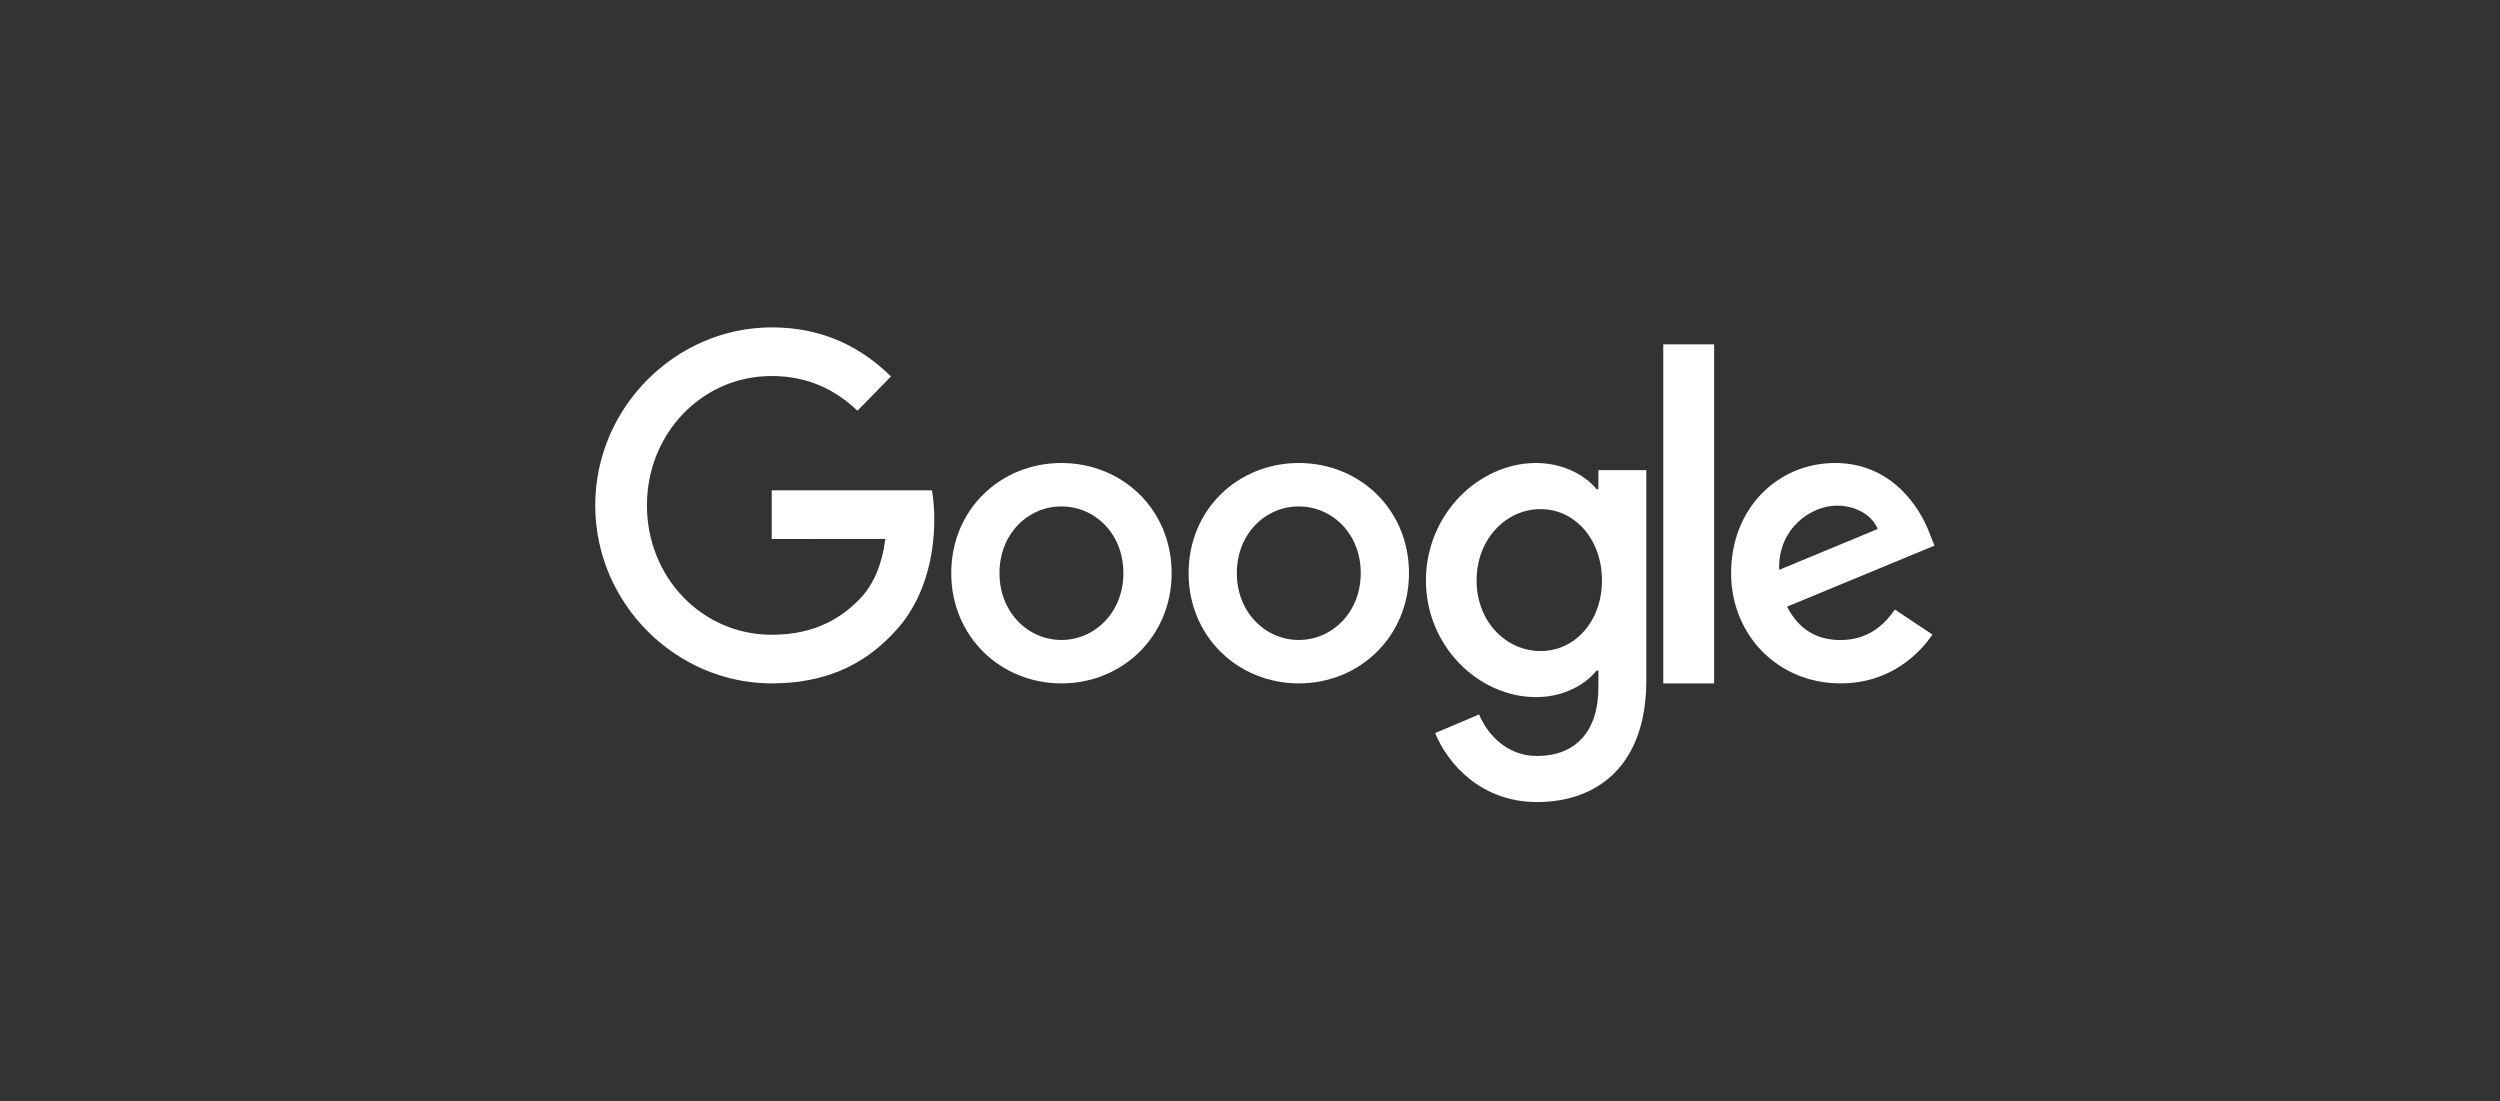
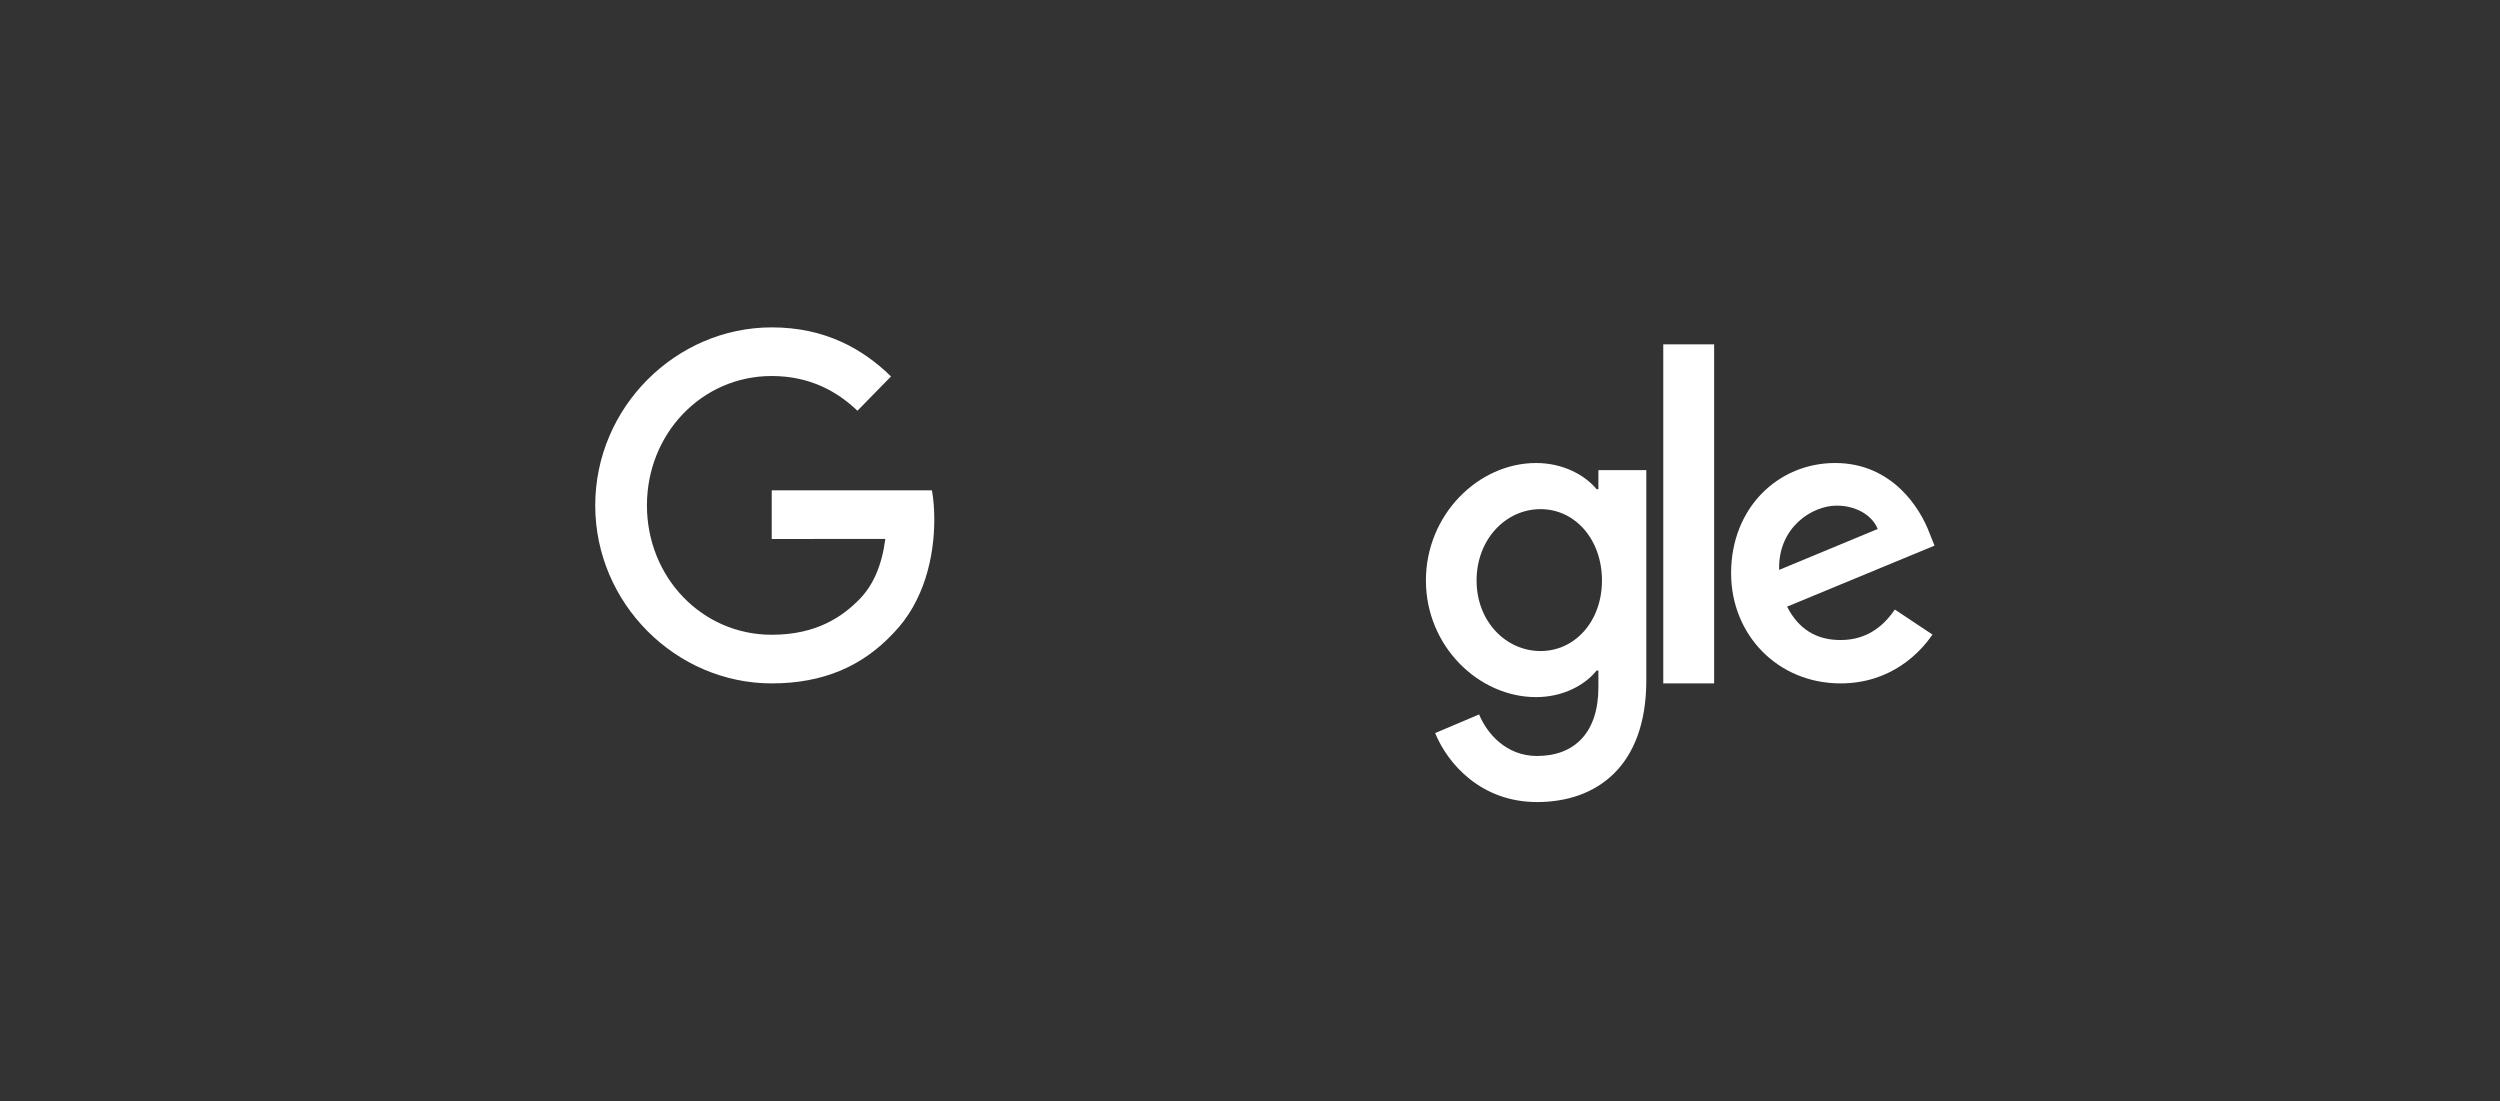
<svg xmlns="http://www.w3.org/2000/svg" width="84" height="37" viewBox="0 0 84 37" fill="none">
  <rect x="0" y="0" width="84" height="37" fill="#333333" stroke="none" />
-   <path d="M39.367 19.259C39.367 21.391 37.705 22.962 35.665 22.962C33.624 22.962 31.962 21.391 31.962 19.259C31.962 17.113 33.624 15.557 35.665 15.557C37.705 15.557 39.367 17.113 39.367 19.259ZM37.746 19.259C37.746 17.927 36.783 17.016 35.665 17.016C34.546 17.016 33.583 17.927 33.583 19.259C33.583 20.578 34.546 21.503 35.665 21.503C36.783 21.503 37.746 20.577 37.746 19.259Z" fill="white" />
-   <path d="M47.342 19.259C47.342 21.391 45.679 22.962 43.639 22.962C41.599 22.962 39.937 21.391 39.937 19.259C39.937 17.114 41.599 15.557 43.639 15.557C45.679 15.557 47.342 17.113 47.342 19.259ZM45.721 19.259C45.721 17.927 44.758 17.016 43.639 17.016C42.521 17.016 41.558 17.927 41.558 19.259C41.558 20.578 42.521 21.503 43.639 21.503C44.758 21.503 45.721 20.577 45.721 19.259Z" fill="white" />
  <path d="M55.316 15.795V22.858C55.316 25.763 53.634 26.949 51.645 26.949C49.773 26.949 48.646 25.674 48.221 24.631L49.698 24.005C49.961 24.645 50.606 25.401 51.644 25.401C52.917 25.401 53.706 24.601 53.706 23.095V22.529H53.646C53.267 23.006 52.535 23.423 51.612 23.423C49.681 23.423 47.911 21.71 47.911 19.505C47.911 17.285 49.681 15.557 51.612 15.557C52.533 15.557 53.265 15.974 53.646 16.437H53.706V15.796H55.316V15.795ZM53.826 19.505C53.826 18.12 52.918 17.107 51.764 17.107C50.593 17.107 49.613 18.12 49.613 19.505C49.613 20.876 50.593 21.875 51.764 21.875C52.918 21.875 53.826 20.876 53.826 19.505Z" fill="white" />
  <path d="M57.595 11.57V22.962H55.886V11.57H57.595Z" fill="white" />
  <path d="M63.667 20.48L64.93 21.321C64.522 21.924 63.54 22.962 61.842 22.962C59.737 22.962 58.165 21.336 58.165 19.259C58.165 17.058 59.75 15.557 61.66 15.557C63.583 15.557 64.524 17.086 64.831 17.912L65 18.333L60.046 20.383C60.425 21.126 61.015 21.505 61.842 21.505C62.671 21.505 63.246 21.097 63.667 20.48ZM59.779 19.148L63.09 17.774C62.908 17.311 62.36 16.989 61.715 16.989C60.888 16.989 59.737 17.719 59.779 19.148Z" fill="white" />
  <path d="M25.93 18.11V16.476H31.313C31.365 16.761 31.392 17.097 31.392 17.462C31.392 18.688 31.065 20.204 30.009 21.284C28.982 22.378 27.67 22.962 25.931 22.962C22.709 22.962 20 20.277 20 16.981C20 13.685 22.709 11 25.931 11C27.714 11 28.984 11.716 29.938 12.648L28.81 13.801C28.126 13.145 27.199 12.634 25.93 12.634C23.577 12.634 21.737 14.574 21.737 16.981C21.737 19.388 23.577 21.328 25.93 21.328C27.456 21.328 28.325 20.701 28.882 20.131C29.333 19.669 29.63 19.009 29.747 18.108L25.93 18.11Z" fill="white" />
</svg>